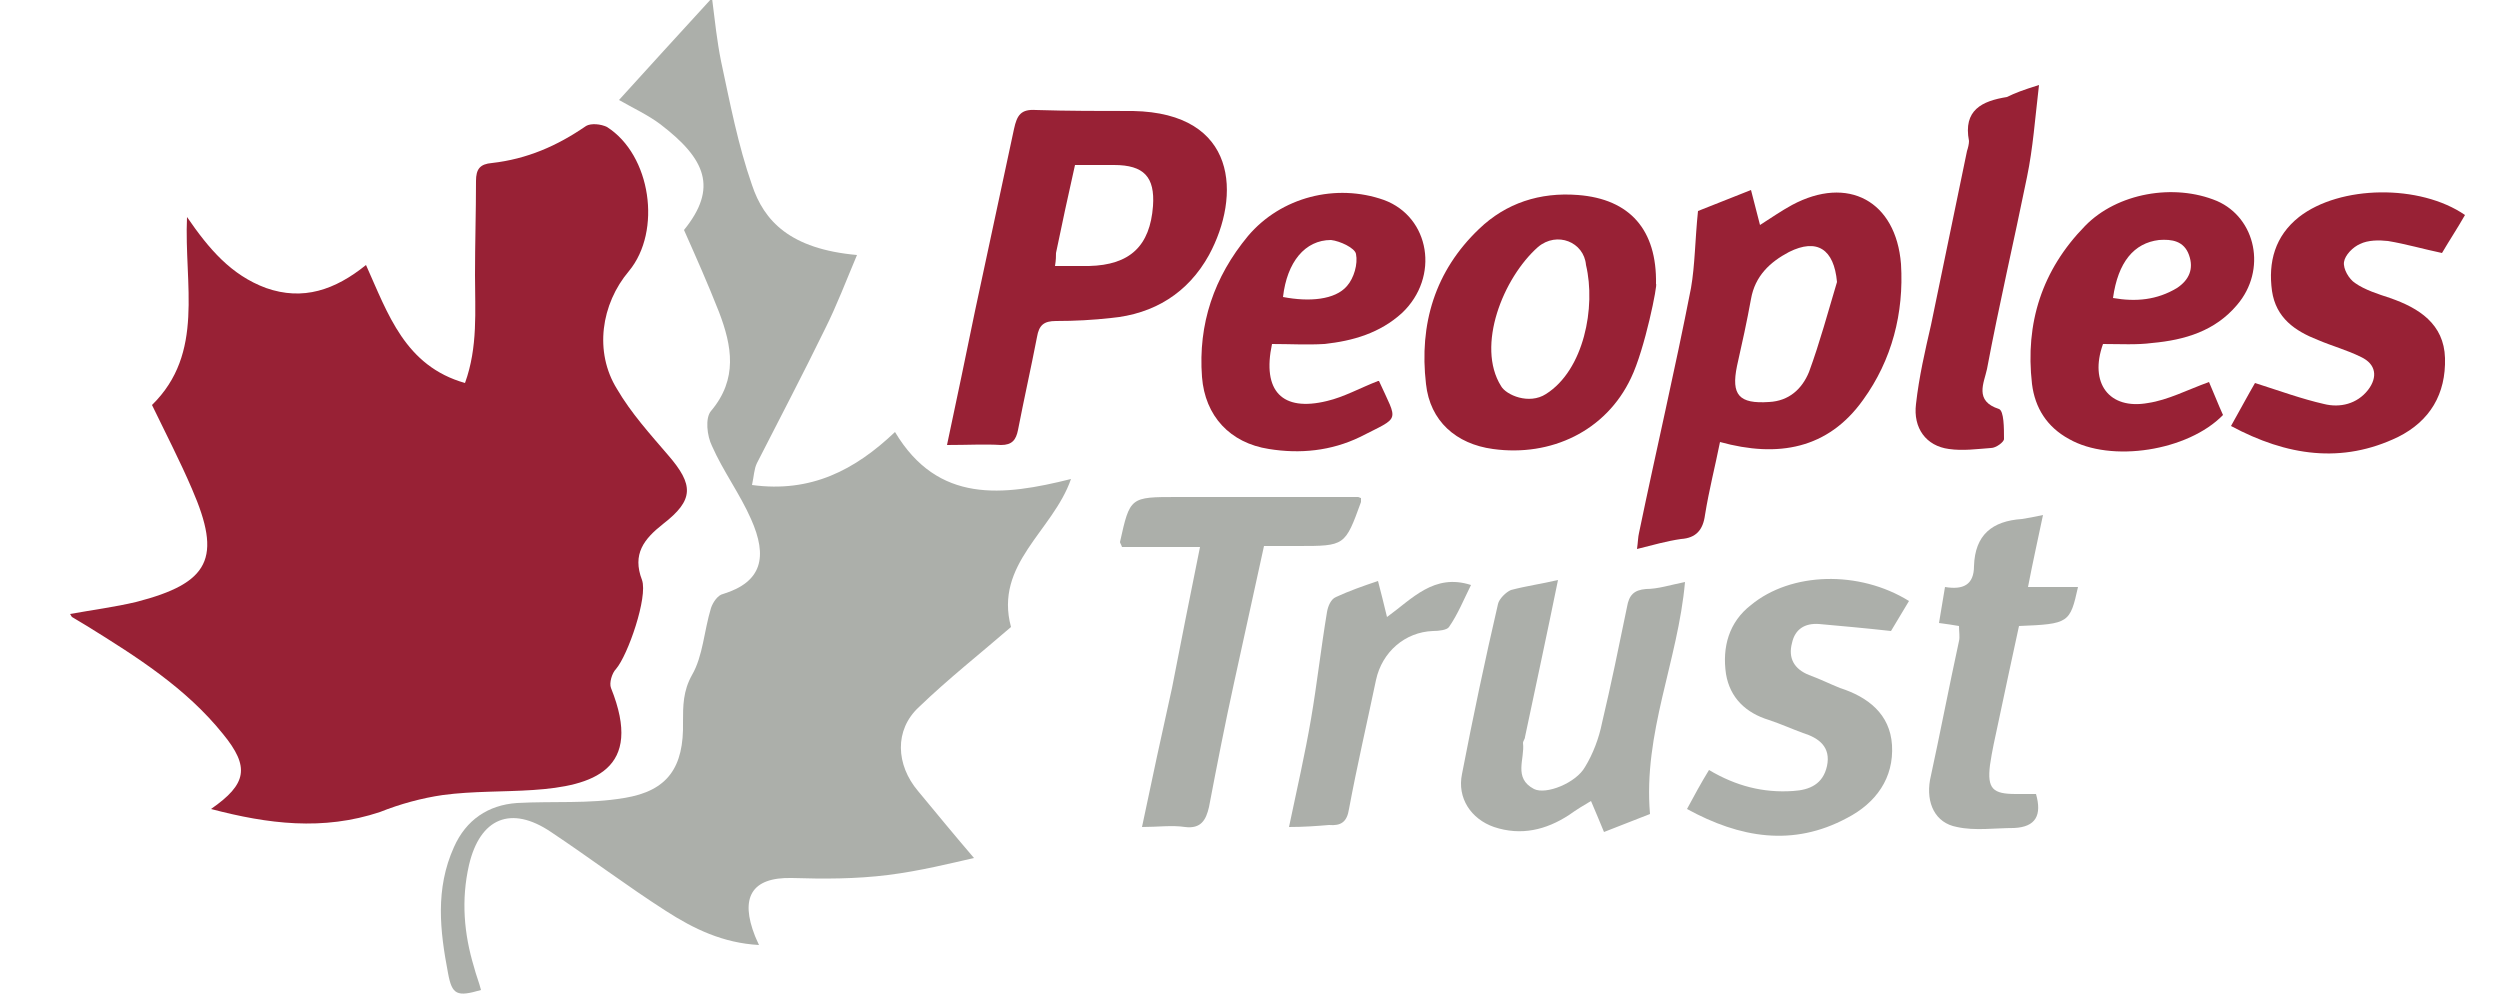
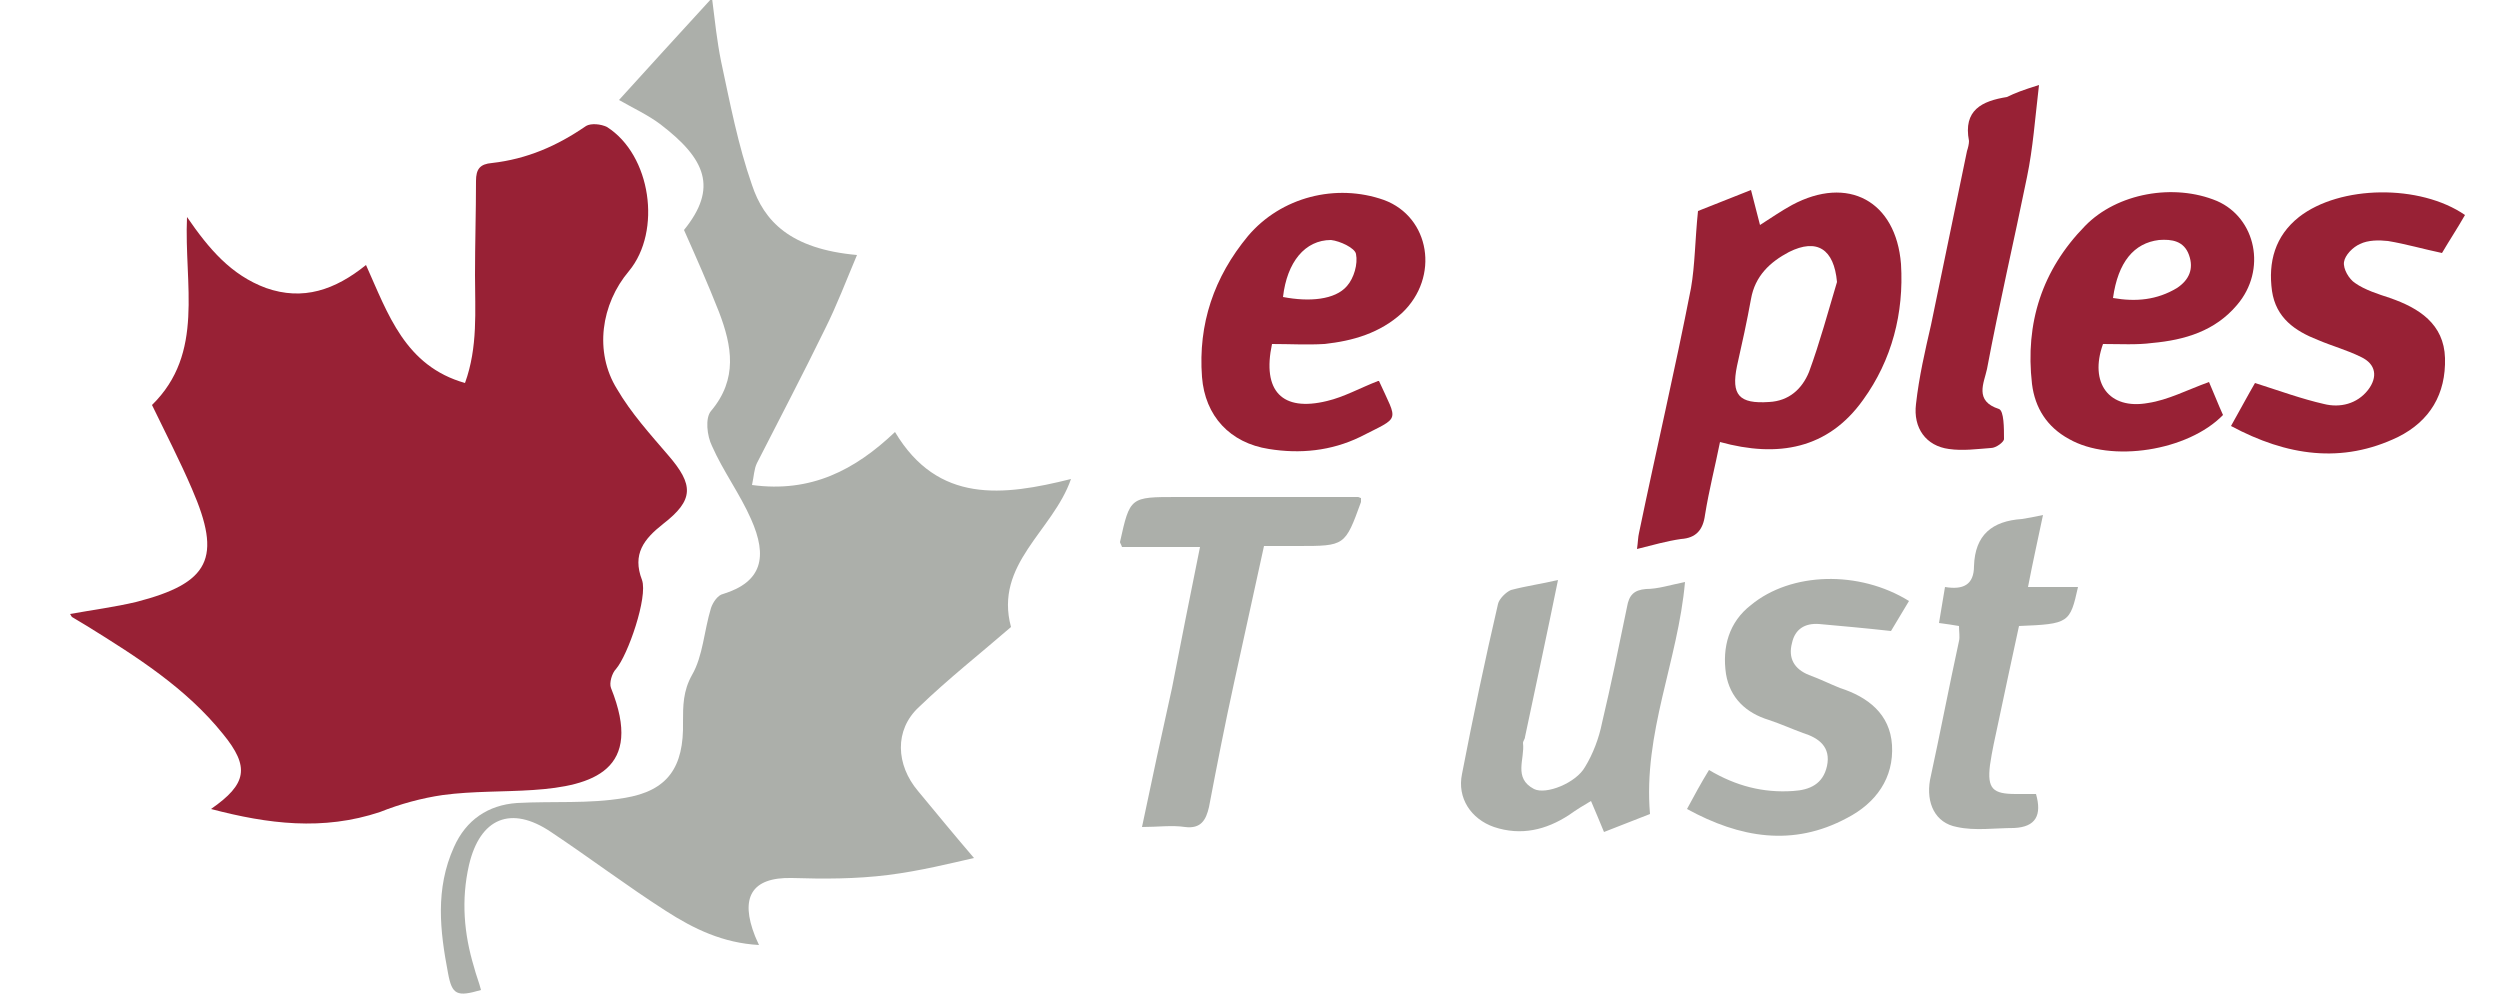
<svg xmlns="http://www.w3.org/2000/svg" version="1.1" id="Layer_1" x="0px" y="0px" viewBox="0 0 250 100" enable-background="new 0 0 250 100" xml:space="preserve">
  <path fill="#982135" d="M21.1,80.9c3.6-2.5,3.9-4.2,1.2-7.5c-3.7-4.6-8.6-7.7-13.6-10.8c-0.5-0.3-1-0.6-1.5-0.9  c-0.1-0.1-0.1-0.2-0.2-0.3c2.2-0.4,4.5-0.7,6.6-1.2c7.4-1.9,8.6-4.4,5.6-11.3c-1.2-2.8-2.6-5.5-4-8.4c5.3-5.2,3.2-12,3.5-18.8  c2.2,3.2,4.4,5.8,7.9,7.1c3.7,1.3,6.9,0.2,10-2.3c2.2,4.9,3.9,10.1,9.9,11.8c1.3-3.6,1-7.2,1-10.8c0-3.1,0.1-6.3,0.1-9.4  c0-1.2,0.4-1.7,1.6-1.8c3.5-0.4,6.5-1.7,9.4-3.7c0.5-0.3,1.5-0.2,2.1,0.1c4.4,2.8,5.5,10.4,2.2,14.4c-2.8,3.3-3.5,8.1-1.2,11.8  c1.4,2.4,3.3,4.5,5.1,6.6c2.6,3,2.6,4.5-0.5,6.9c-1.9,1.5-3.1,3-2.1,5.6c0.6,1.7-1.4,7.5-2.6,8.9c-0.4,0.4-0.7,1.4-0.5,1.9  c3.3,8.2-1.8,9.8-7.8,10.2c-3,0.2-6,0.1-9,0.5c-2.1,0.3-4.3,0.9-6.3,1.7C32.3,83.1,26.8,82.4,21.1,80.9z" />
  <path fill="#ACAFAA" d="M89.5,43.2c4.3,7.2,10.8,6.4,17.6,4.7c-1.8,5.2-7.7,8.5-6,14.8c-3,2.6-6.3,5.2-9.2,8  c-2.5,2.3-2.3,5.8-0.1,8.4c1.9,2.3,3.8,4.6,5.6,6.7c-2.2,0.5-5.4,1.3-8.6,1.7c-3.2,0.4-6.4,0.4-9.6,0.3c-4.1-0.1-5.2,2-3.7,5.8  c0.1,0.2,0.2,0.5,0.4,0.9c-3.6-0.2-6.5-1.6-9.3-3.4c-3.9-2.5-7.6-5.3-11.5-7.9c-4-2.7-7.1-1.4-8.2,3.3c-0.8,3.5-0.5,6.9,0.5,10.2  c0.2,0.8,0.5,1.5,0.7,2.3c-2.4,0.7-2.9,0.5-3.3-1.7c-0.8-4.2-1.3-8.4,0.6-12.6c1.2-2.7,3.4-4.2,6.3-4.4c3.6-0.2,7.2,0.1,10.7-0.5  c4.4-0.7,6-3.1,5.9-7.6c0-1.6,0-3.1,0.9-4.7c1.1-1.9,1.2-4.4,1.9-6.7c0.2-0.6,0.7-1.3,1.2-1.4c3.9-1.2,4.5-3.7,2.8-7.5  c-1.1-2.5-2.8-4.8-3.9-7.3c-0.5-1-0.7-2.8-0.1-3.5c2.7-3.2,2.1-6.5,0.8-9.9c-1.1-2.8-2.3-5.5-3.5-8.2c3.4-4.2,2.2-7.1-2.4-10.6  c-1.2-0.9-2.7-1.6-4.1-2.4c3-3.3,5.9-6.5,9.3-10.2c0.3,2.4,0.5,4.3,0.9,6.3c0.9,4.2,1.7,8.4,3.1,12.4c1.2,3.6,3.8,6.4,10.5,7  c-1.1,2.6-2,5-3.2,7.4c-2.2,4.5-4.5,8.9-6.8,13.4c-0.3,0.6-0.3,1.3-0.5,2.2C81.1,49.3,85.5,47,89.5,43.2z" />
  <path fill="#982135" d="M169.8,21.1c1.5-0.6,3.3-1.3,5.3-2.1c0.3,1.2,0.6,2.3,0.9,3.5c1.1-0.7,2.1-1.4,3.2-2  c5.6-3,10.4-0.4,10.9,5.9c0.3,4.9-0.9,9.6-3.8,13.6c-3.5,4.9-8.5,5.8-14.3,4.2c-0.5,2.5-1.1,4.8-1.5,7.3c-0.2,1.5-0.9,2.3-2.4,2.4  c-1.4,0.2-2.8,0.6-4.4,1c0.1-0.7,0.1-1.2,0.2-1.6c1.7-8.2,3.6-16.3,5.2-24.5C169.5,26.5,169.5,24,169.8,21.1z M183.7,28.2  c-0.3-3.3-2-4.4-4.8-3c-1.9,1-3.4,2.4-3.8,4.7c-0.4,2.2-0.9,4.5-1.4,6.7c-0.6,2.9,0.2,3.8,3.2,3.6c2-0.1,3.3-1.3,4-3  C182,34.2,182.8,31.2,183.7,28.2z" />
-   <path fill="#982135" d="M94.7,44.5c1-4.7,1.9-9,2.8-13.4c1.3-6.1,2.6-12.1,3.9-18.2c0.3-1.4,0.7-2,2.2-1.9c3.2,0.1,6.5,0.1,9.7,0.1  c10.5,0.2,10.8,8.5,7.6,14.4c-2.1,3.8-5.5,5.9-9.8,6.3c-1.8,0.2-3.6,0.3-5.5,0.3c-1.2,0-1.7,0.4-1.9,1.6c-0.6,3.1-1.3,6.2-1.9,9.3  c-0.2,1-0.6,1.5-1.7,1.5C98.5,44.4,96.8,44.5,94.7,44.5z M105.5,26.6c1.3,0,2.4,0,3.4,0c4.1-0.1,6.1-2,6.4-6  c0.2-2.9-0.9-4.1-3.9-4.1c-1.3,0-2.5,0-3.9,0c-0.7,3.1-1.3,5.9-1.9,8.8C105.6,25.6,105.6,26,105.5,26.6z" />
-   <path fill="#982135" d="M163.1,37.8c-2.5,5.3-8,7.9-13.8,7.1c-3.7-0.5-6.3-2.8-6.7-6.5c-0.7-6,0.9-11.3,5.3-15.5  c2.7-2.6,6.1-3.7,9.9-3.4c5.2,0.4,7.9,3.5,7.8,8.9C165.8,28.3,164.5,34.9,163.1,37.8z M150.1,38.6c0.5,0.9,2.8,1.9,4.5,0.8  c3.8-2.4,5-8.7,4-12.9c-0.2-2.3-2.9-3.4-4.8-1.8C150.3,27.8,147.6,34.6,150.1,38.6z" />
  <path fill="#982135" d="M127.2,34.4c-1,4.7,1,6.8,5.5,5.7c1.7-0.4,3.3-1.3,5.1-2c0,0,0,0,0.1,0c1.9,4.2,2.2,3.5-1.9,5.6  c-2.9,1.4-6,1.7-9.1,1.2c-3.9-0.6-6.4-3.3-6.7-7.2c-0.4-5.3,1.2-10,4.6-14.1c3.3-3.9,8.8-5.3,13.6-3.6c4.6,1.7,5.6,7.7,1.8,11.3  c-2.2,2-4.9,2.8-7.8,3.1C130.7,34.5,129,34.4,127.2,34.4z M128.3,29.7c2.6,0.5,5.2,0.3,6.4-1.1c0.7-0.8,1.1-2.2,0.9-3.2  c-0.1-0.6-1.6-1.3-2.5-1.4C130.5,24,128.7,26.2,128.3,29.7z" />
  <path fill="#982135" d="M210.3,34.4c-1.4,3.9,0.6,6.6,4.5,5.9c2-0.3,3.9-1.3,6.1-2.1c0.4,0.9,0.9,2.2,1.4,3.3  c-3.5,3.6-11.2,4.8-15.4,2.4c-2.2-1.2-3.4-3.1-3.7-5.5c-0.7-6.1,1-11.4,5.3-15.8c3.2-3.3,8.9-4.3,13.2-2.5c3.9,1.7,5,6.9,2,10.4  c-2.2,2.6-5.2,3.5-8.5,3.8C213.7,34.5,212,34.4,210.3,34.4z M211.3,29.8c2.3,0.4,4.4,0.2,6.4-1c1.2-0.8,1.7-1.9,1.2-3.3  s-1.7-1.6-3-1.5C213.4,24.3,211.8,26.2,211.3,29.8z" />
  <path fill="#982135" d="M246.5,21.5c-0.8,1.4-1.6,2.6-2.3,3.8c-1.9-0.4-3.6-0.9-5.4-1.2c-0.9-0.1-2-0.1-2.8,0.3  c-0.7,0.3-1.5,1.1-1.6,1.8c-0.1,0.7,0.5,1.7,1.1,2.1c1,0.7,2.3,1.1,3.5,1.5c2.9,1,5.4,2.6,5.5,6c0.1,3.6-1.5,6.3-4.7,7.9  c-5.6,2.7-11.1,1.9-16.7-1.1c0.9-1.6,1.7-3.1,2.4-4.3c2.5,0.8,4.7,1.6,6.9,2.1c1.6,0.4,3.3,0,4.4-1.4c1-1.3,0.8-2.6-0.7-3.3  c-1.4-0.7-2.9-1.1-4.3-1.7c-2.3-0.9-4.2-2.2-4.6-4.9c-0.4-2.9,0.3-5.5,2.7-7.4C234,18.5,242,18.4,246.5,21.5z" />
  <path fill="#ACAFAA" d="M168.5,58.2c-0.7,7.9-4.2,15.1-3.5,23.2c-1.3,0.5-2.8,1.1-4.6,1.8c-0.4-1-0.8-1.9-1.3-3.1  c-0.7,0.4-1.5,0.9-2.2,1.4c-2.3,1.5-4.8,2.1-7.5,1.2c-2.3-0.8-3.7-2.9-3.2-5.3c1.1-5.7,2.3-11.4,3.6-17c0.1-0.5,0.8-1.2,1.3-1.4  c1.5-0.4,3-0.6,4.7-1c-1.1,5.4-2.2,10.5-3.3,15.7c0,0.2-0.2,0.4-0.2,0.6c0.2,1.6-1,3.5,1.1,4.6c1.2,0.6,4.2-0.6,5.1-2.2  c0.8-1.3,1.4-2.9,1.7-4.4c0.9-3.8,1.7-7.7,2.5-11.6c0.2-1.2,0.7-1.7,1.9-1.8C165.8,58.9,167,58.5,168.5,58.2z" />
  <path fill="#ACAFAA" d="M120,54.7c-3,0-5.4,0-7.8,0c-0.1-0.3-0.2-0.4-0.2-0.5c1-4.5,1-4.5,5.7-4.5c6,0,12,0,18.1,0  c0.1,0,0.2,0.1,0.3,0.1c0,0.1,0,0.3,0,0.4c-1.6,4.4-1.6,4.4-6.3,4.4c-1.1,0-2.2,0-3.4,0c-1,4.6-2,9.1-3,13.7  c-0.9,4.1-1.7,8.2-2.5,12.4c-0.3,1.3-0.8,2.2-2.4,2c-1.3-0.2-2.7,0-4.3,0c1-4.8,2-9.4,3-13.9C118.1,64.2,119,59.6,120,54.7z" />
  <path fill="#ACAFAA" d="M190.9,60.1c-0.7,1.2-1.4,2.3-1.8,3c-2.7-0.3-5-0.5-7.2-0.7c-1.4-0.1-2.4,0.5-2.7,1.9  c-0.4,1.5,0.2,2.6,1.7,3.2c1.1,0.4,2.1,0.9,3.1,1.3c2.8,0.9,5,2.6,5.2,5.7c0.2,3.3-1.6,5.8-4.5,7.3c-5.4,2.9-10.7,2-16-0.9  c0.7-1.3,1.4-2.6,2.2-3.9c2.7,1.6,5.4,2.3,8.4,2.1c1.7-0.1,3-0.7,3.4-2.5c0.4-1.9-0.8-2.8-2.4-3.3c-1.1-0.4-2.2-0.9-3.4-1.3  c-2.3-0.7-3.9-2.2-4.3-4.6c-0.4-2.7,0.3-5.2,2.5-6.9C179.1,57.2,185.9,57,190.9,60.1z" />
  <path fill="#982135" d="M203.9,8.5c-0.4,3.4-0.6,6.3-1.2,9.2c-1.3,6.4-2.8,12.8-4,19.2c-0.3,1.4-1.3,3.2,1.2,4  c0.5,0.2,0.5,1.9,0.5,3c0,0.3-0.8,0.9-1.3,0.9c-1.4,0.1-2.8,0.3-4.2,0.1c-2.3-0.3-3.6-2.1-3.3-4.5c0.3-2.7,0.9-5.3,1.5-7.9  c1.2-5.8,2.4-11.6,3.6-17.4c0.1-0.3,0.2-0.7,0.2-1c-0.6-3.1,1.3-4,3.8-4.4C201.5,9.3,202.3,9,203.9,8.5z" />
  <path fill="#ACAFAA" d="M204.3,51.5c-0.5,2.4-1,4.6-1.5,7.2c1.9,0,3.5,0,5,0c-0.8,3.6-0.9,3.7-5.9,3.9c-0.7,3.2-1.4,6.5-2.1,9.8  c-0.3,1.4-0.6,2.7-0.8,4.1c-0.3,2.4,0.3,2.9,2.6,2.9c0.7,0,1.3,0,2,0c0.6,2.1,0,3.3-2.2,3.4c-1.9,0-3.9,0.3-5.7-0.1  c-2.2-0.4-3.1-2.4-2.7-4.7c1-4.6,1.9-9.3,2.9-13.9c0.1-0.4,0-0.9,0-1.5c-0.6-0.1-1.2-0.2-2-0.3c0.2-1.2,0.4-2.4,0.6-3.6  c1.8,0.3,2.9-0.2,2.9-2.1c0.1-3.1,1.8-4.5,4.8-4.7C202.8,51.8,203.4,51.7,204.3,51.5z" />
-   <path fill="#ACAFAA" d="M128.9,82.7c0.8-3.8,1.6-7.3,2.2-10.8c0.6-3.5,1-7.1,1.6-10.7c0.1-0.6,0.4-1.3,0.9-1.5  c1.3-0.6,2.7-1.1,4.2-1.6c0.3,1.2,0.6,2.3,0.9,3.6c2.5-1.8,4.7-4.4,8.4-3.2c-0.7,1.4-1.3,2.9-2.2,4.2c-0.2,0.3-1,0.4-1.6,0.4  c-2.8,0.1-5.1,2.1-5.7,4.9c-0.9,4.3-1.9,8.6-2.7,12.9c-0.2,1.3-0.8,1.7-2,1.6C131.7,82.6,130.4,82.7,128.9,82.7z" />
</svg>